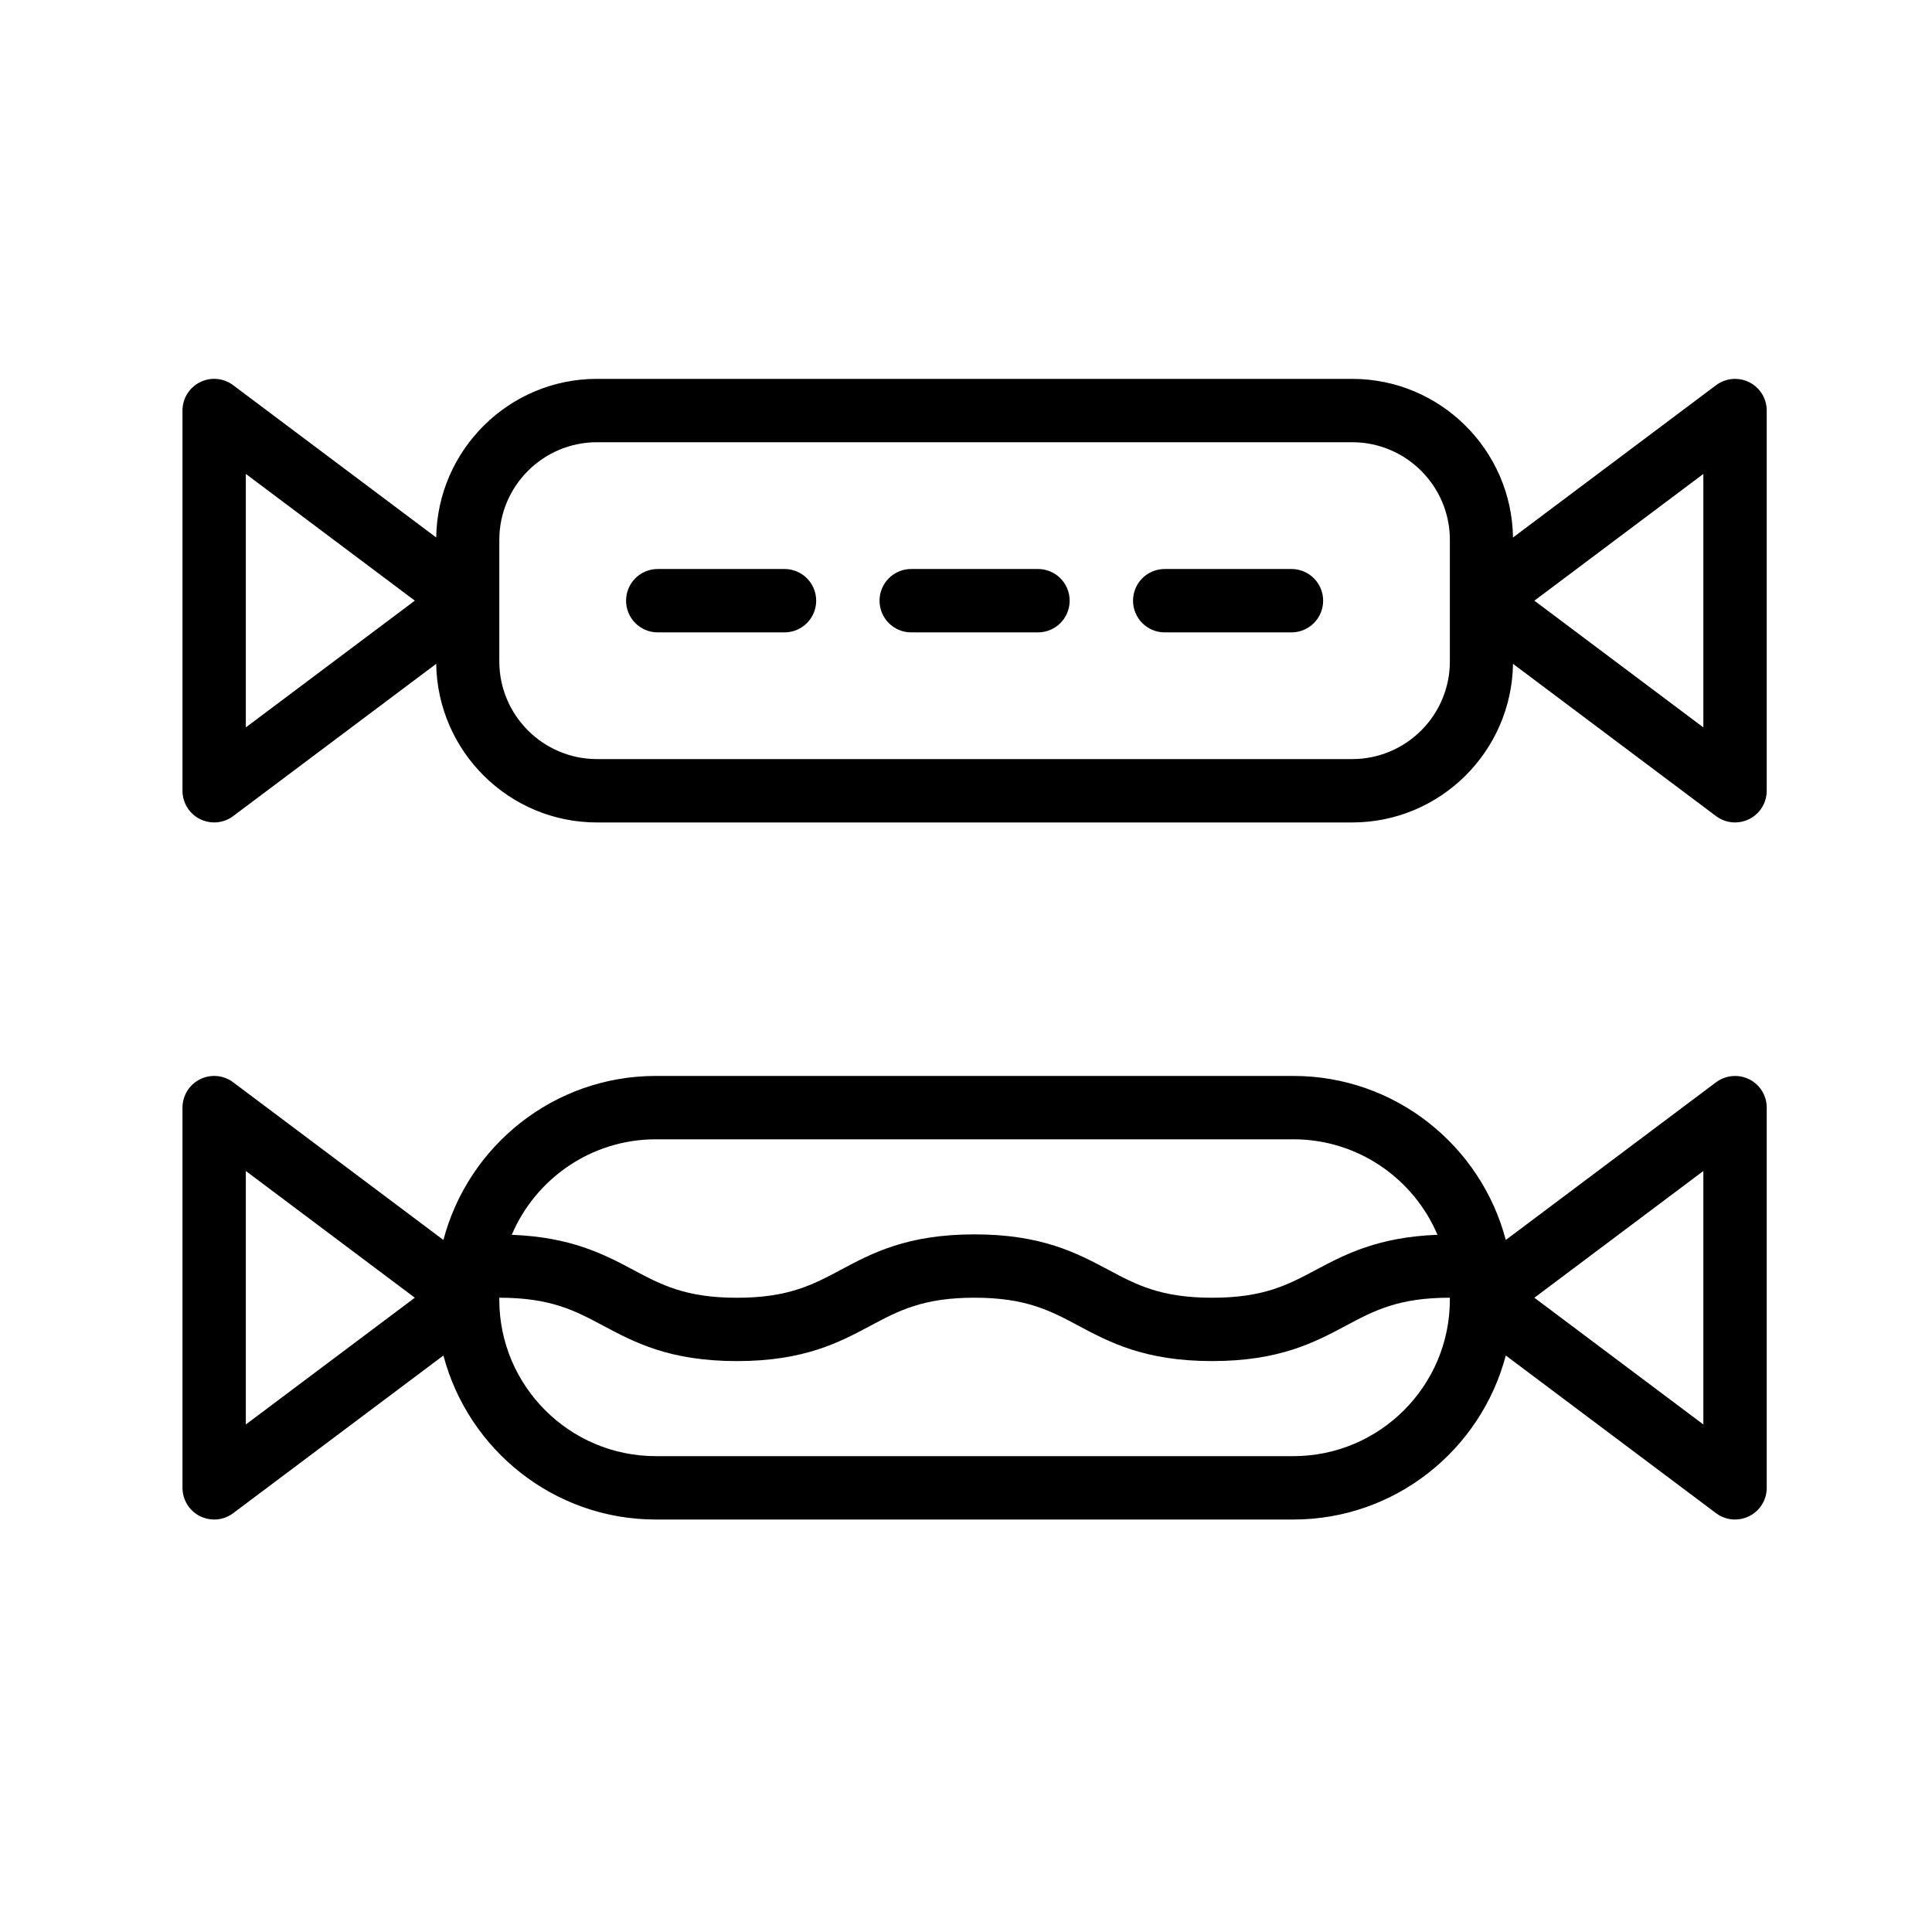
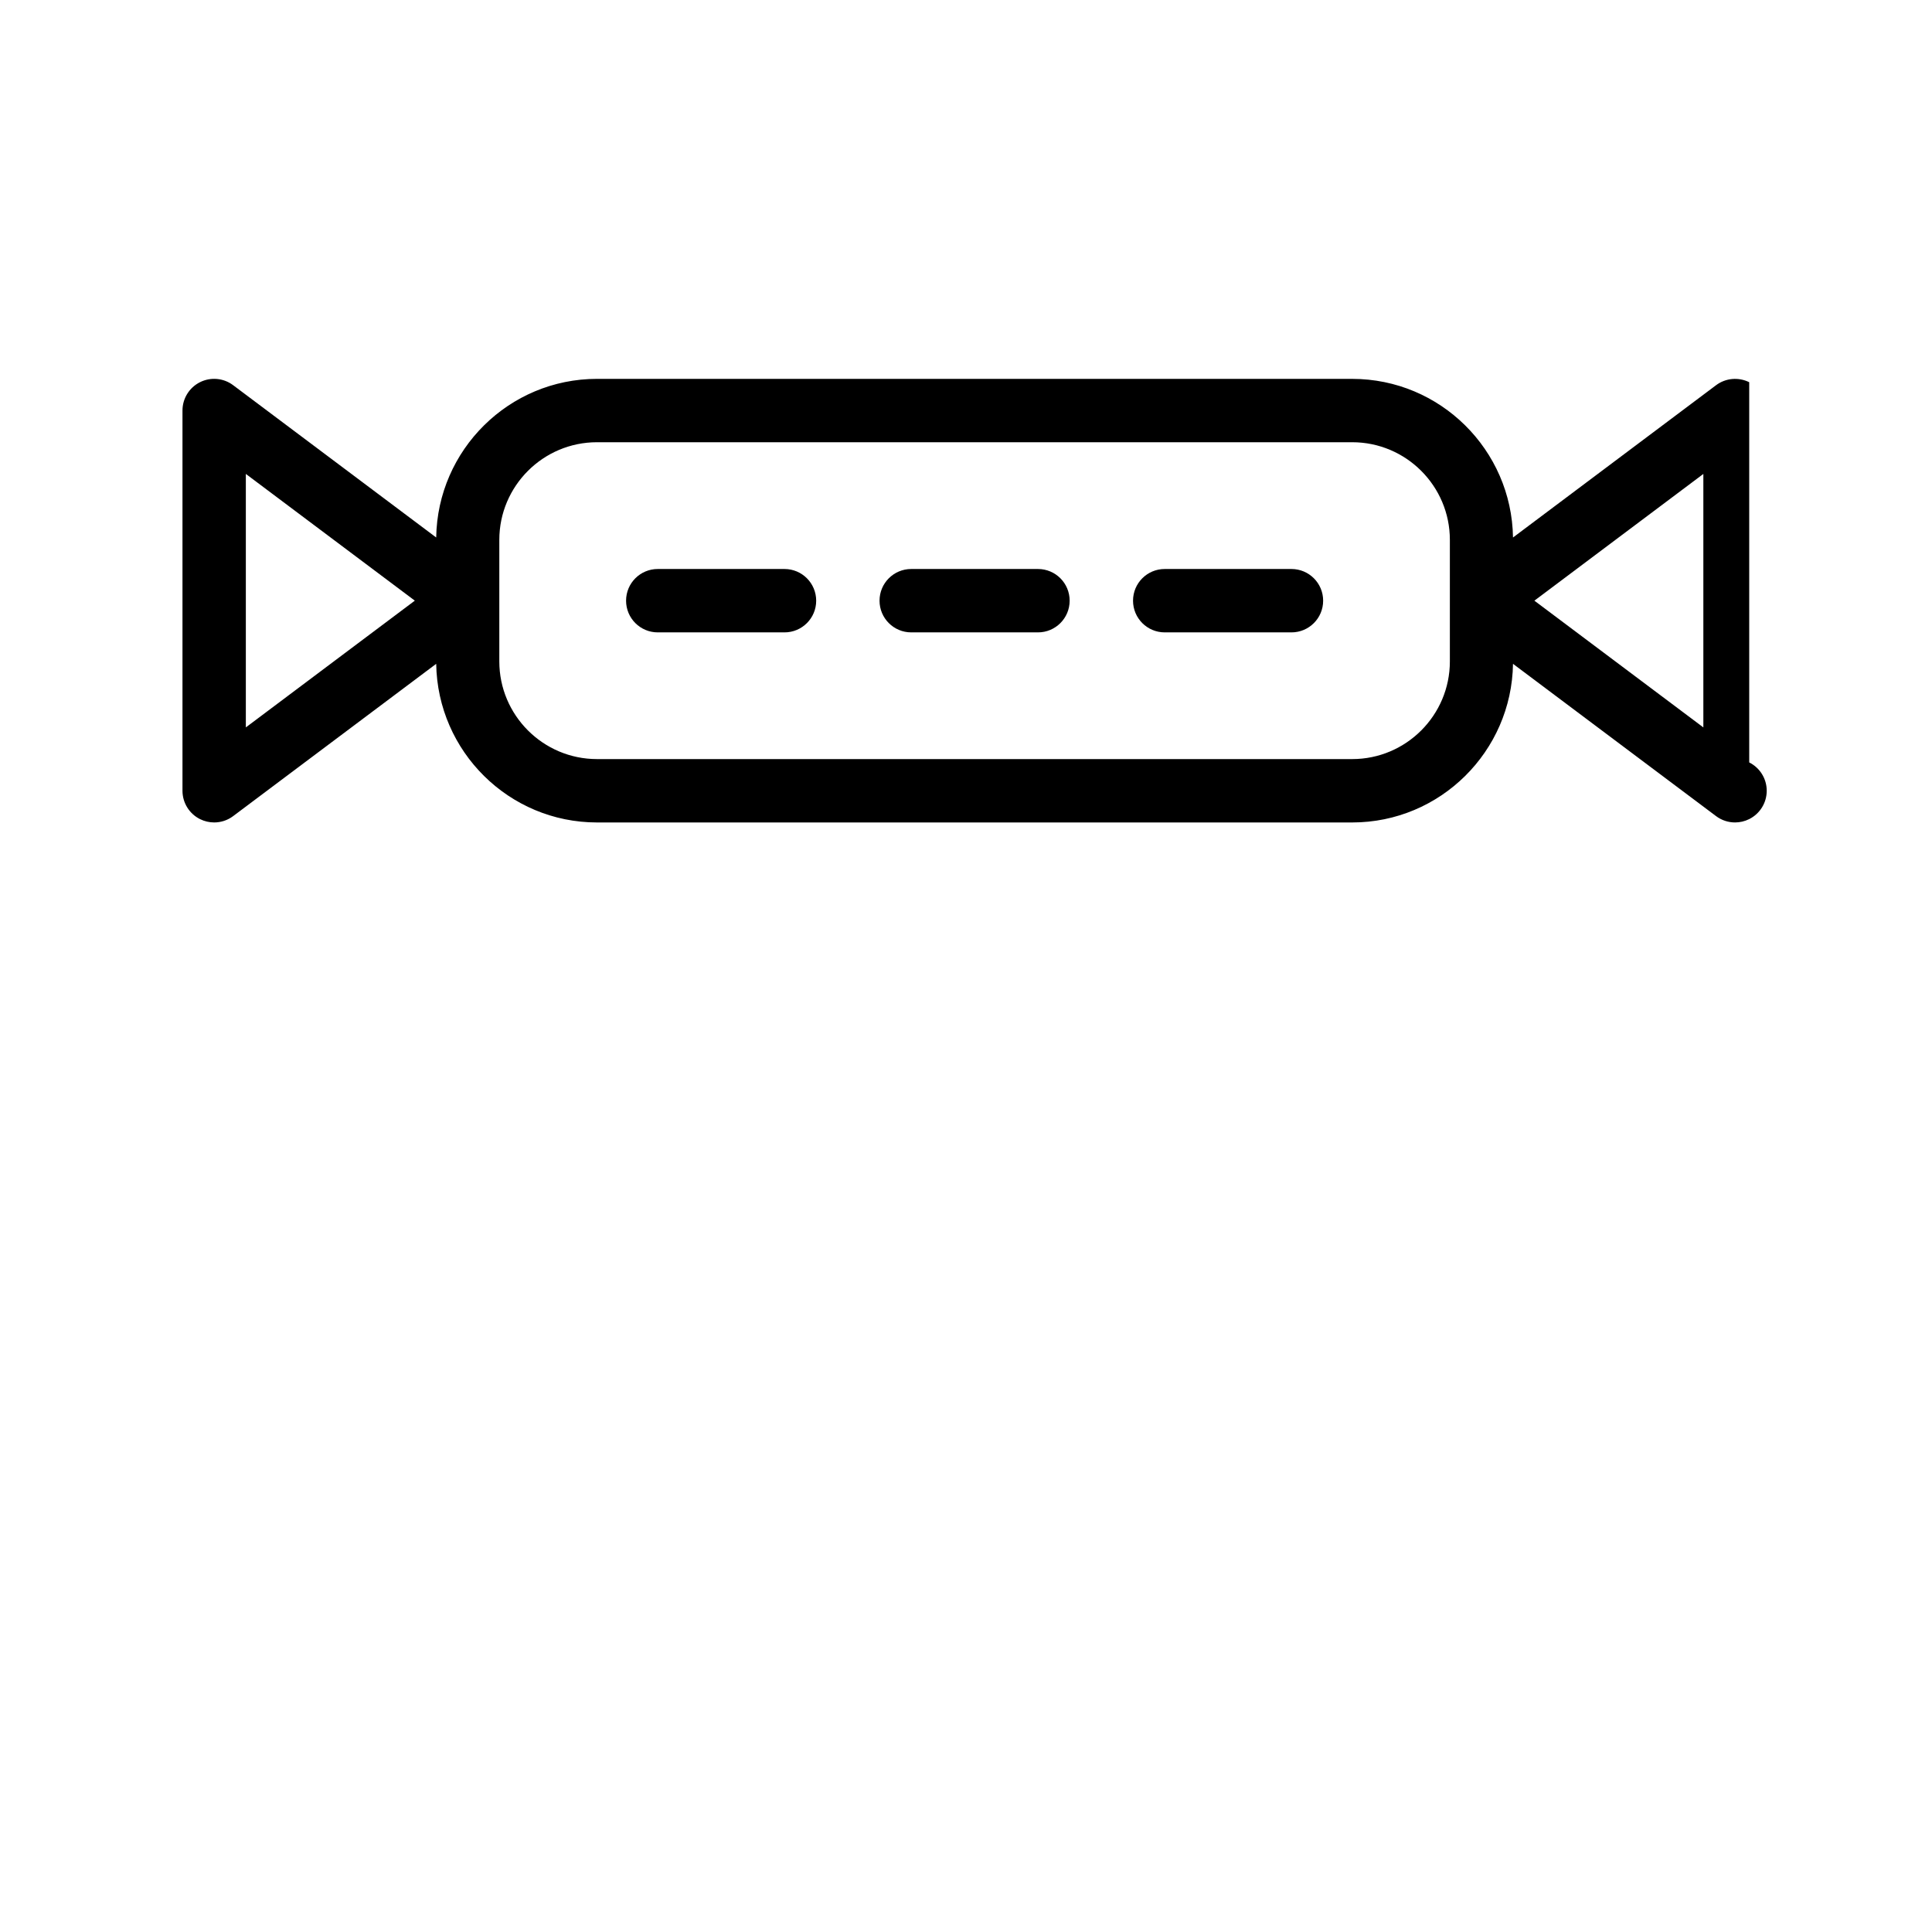
<svg xmlns="http://www.w3.org/2000/svg" fill="#000000" width="800px" height="800px" version="1.1" viewBox="144 144 512 512">
  <g>
-     <path d="m607.56 245.29c-2.836-1.41-6.25-1.113-8.789 0.797l-53.809 40.355c-0.352-23.227-19.301-42.035-42.609-42.035l-200.14-0.004c-23.316 0-42.266 18.809-42.617 42.035l-53.809-40.355c-2.543-1.918-5.953-2.215-8.789-0.797-2.844 1.426-4.641 4.328-4.641 7.512v100.76c0 3.18 1.797 6.086 4.641 7.512 1.188 0.59 2.477 0.887 3.754 0.887 1.781 0 3.559-0.566 5.035-1.68l53.809-40.355c0.355 23.23 19.301 42.039 42.617 42.039h200.14c23.305 0 42.254-18.809 42.609-42.039l53.809 40.355c1.477 1.113 3.254 1.68 5.035 1.68 1.277 0 2.566-0.297 3.754-0.887 2.844-1.426 4.641-4.328 4.641-7.512v-100.76c0-3.18-1.797-6.082-4.641-7.508zm-398.41 91.48v-67.176l44.781 33.586zm319.08-17.492c0 14.277-11.609 25.887-25.879 25.887h-200.14c-14.277 0-25.887-11.609-25.887-25.887v-32.203c0-14.27 11.609-25.879 25.887-25.879h200.14c14.27 0 25.879 11.609 25.879 25.879zm67.176 17.492-44.781-33.586 44.781-33.586z" />
+     <path d="m607.56 245.29c-2.836-1.41-6.25-1.113-8.789 0.797l-53.809 40.355c-0.352-23.227-19.301-42.035-42.609-42.035l-200.14-0.004c-23.316 0-42.266 18.809-42.617 42.035l-53.809-40.355c-2.543-1.918-5.953-2.215-8.789-0.797-2.844 1.426-4.641 4.328-4.641 7.512v100.76c0 3.18 1.797 6.086 4.641 7.512 1.188 0.59 2.477 0.887 3.754 0.887 1.781 0 3.559-0.566 5.035-1.68l53.809-40.355c0.355 23.23 19.301 42.039 42.617 42.039h200.14c23.305 0 42.254-18.809 42.609-42.039l53.809 40.355c1.477 1.113 3.254 1.68 5.035 1.68 1.277 0 2.566-0.297 3.754-0.887 2.844-1.426 4.641-4.328 4.641-7.512c0-3.18-1.797-6.082-4.641-7.508zm-398.41 91.48v-67.176l44.781 33.586zm319.08-17.492c0 14.277-11.609 25.887-25.879 25.887h-200.14c-14.277 0-25.887-11.609-25.887-25.887v-32.203c0-14.27 11.609-25.879 25.887-25.879h200.14c14.27 0 25.879 11.609 25.879 25.879zm67.176 17.492-44.781-33.586 44.781-33.586z" />
    <path d="m351.9 294.79h-33.586c-4.641 0-8.398 3.754-8.398 8.398 0 4.641 3.754 8.398 8.398 8.398h33.586c4.641 0 8.398-3.754 8.398-8.398-0.004-4.644-3.758-8.398-8.398-8.398z" />
    <path d="m419.07 294.79h-33.586c-4.641 0-8.398 3.754-8.398 8.398 0 4.641 3.754 8.398 8.398 8.398h33.586c4.641 0 8.398-3.754 8.398-8.398 0-4.644-3.754-8.398-8.398-8.398z" />
    <path d="m486.25 294.79h-33.586c-4.641 0-8.398 3.754-8.398 8.398 0 4.641 3.754 8.398 8.398 8.398h33.586c4.641 0 8.398-3.754 8.398-8.398 0-4.644-3.758-8.398-8.398-8.398z" />
-     <path d="m607.56 430.02c-2.836-1.402-6.25-1.113-8.789 0.797l-55.719 41.789c-6.574-24.973-29.285-43.473-56.293-43.473h-168.95c-27.016 0-49.727 18.5-56.301 43.473l-55.719-41.789c-2.543-1.918-5.953-2.207-8.789-0.797-2.844 1.426-4.641 4.328-4.641 7.512v100.76c0 3.18 1.797 6.086 4.641 7.512 1.188 0.59 2.477 0.887 3.754 0.887 1.781 0 3.559-0.566 5.035-1.68l55.723-41.793c6.578 24.977 29.285 43.473 56.297 43.473h168.95c27.004 0 49.715-18.496 56.289-43.473l55.723 41.793c1.477 1.113 3.254 1.68 5.035 1.68 1.277 0 2.566-0.297 3.754-0.887 2.844-1.426 4.641-4.328 4.641-7.512v-100.76c0.004-3.184-1.793-6.086-4.637-7.512zm-398.41 91.48v-67.176l44.781 33.586zm108.66-75.574h168.95c17.137 0 31.875 10.449 38.188 25.309-15.676 0.586-24.449 5.156-32.16 9.266-7.453 3.977-13.891 7.414-27.543 7.414-13.652 0-20.09-3.438-27.543-7.414-8.25-4.394-17.605-9.379-35.449-9.379-17.836 0-27.184 4.984-35.426 9.391-7.453 3.969-13.883 7.406-27.52 7.406-13.645 0-20.082-3.438-27.535-7.414-7.711-4.109-16.477-8.68-32.152-9.266 6.316-14.863 21.055-25.312 38.195-25.312zm210.42 42.484c0 22.879-18.605 41.484-41.477 41.484h-168.95c-22.879 0-41.484-18.605-41.484-41.484v-0.5c13.645 0 20.082 3.438 27.535 7.414 8.25 4.394 17.598 9.379 35.441 9.379 17.836 0 27.184-4.984 35.426-9.391 7.453-3.969 13.883-7.406 27.52-7.406 13.652 0 20.09 3.438 27.543 7.414 8.25 4.394 17.605 9.379 35.449 9.379s27.199-4.984 35.449-9.379c7.453-3.977 13.891-7.414 27.543-7.414zm67.176 33.09-44.781-33.586 44.781-33.586z" />
  </g>
</svg>